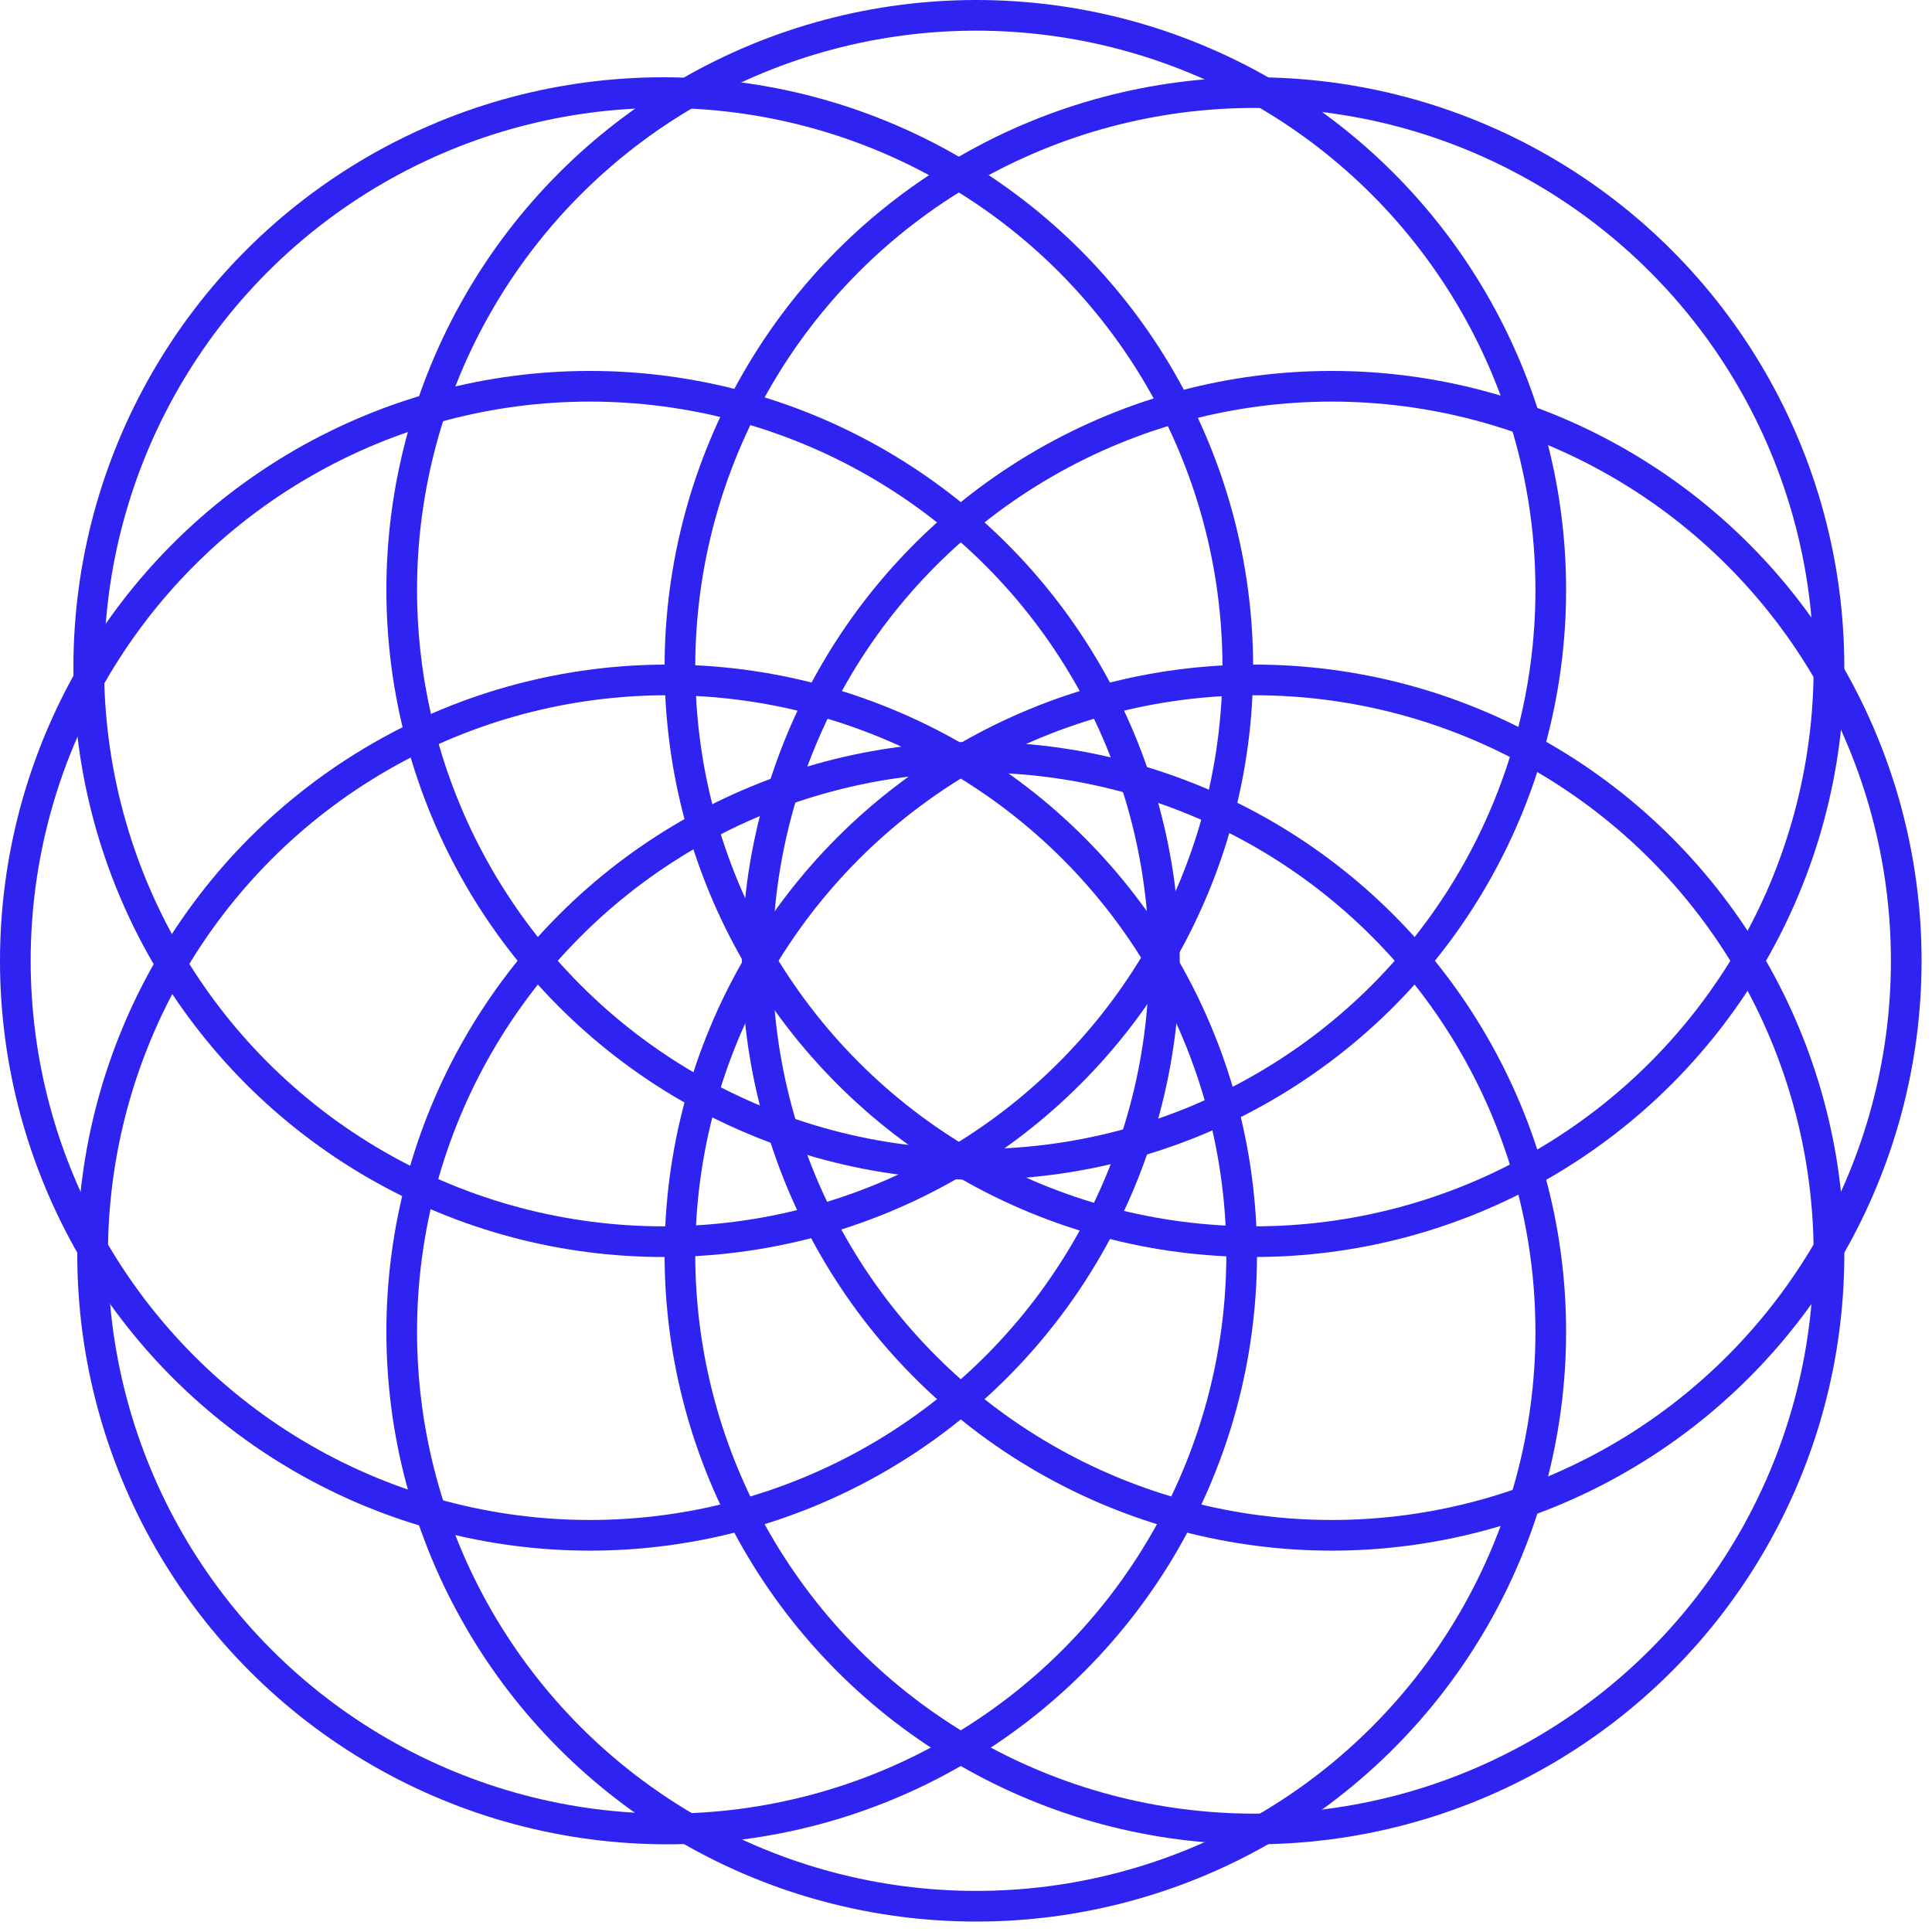
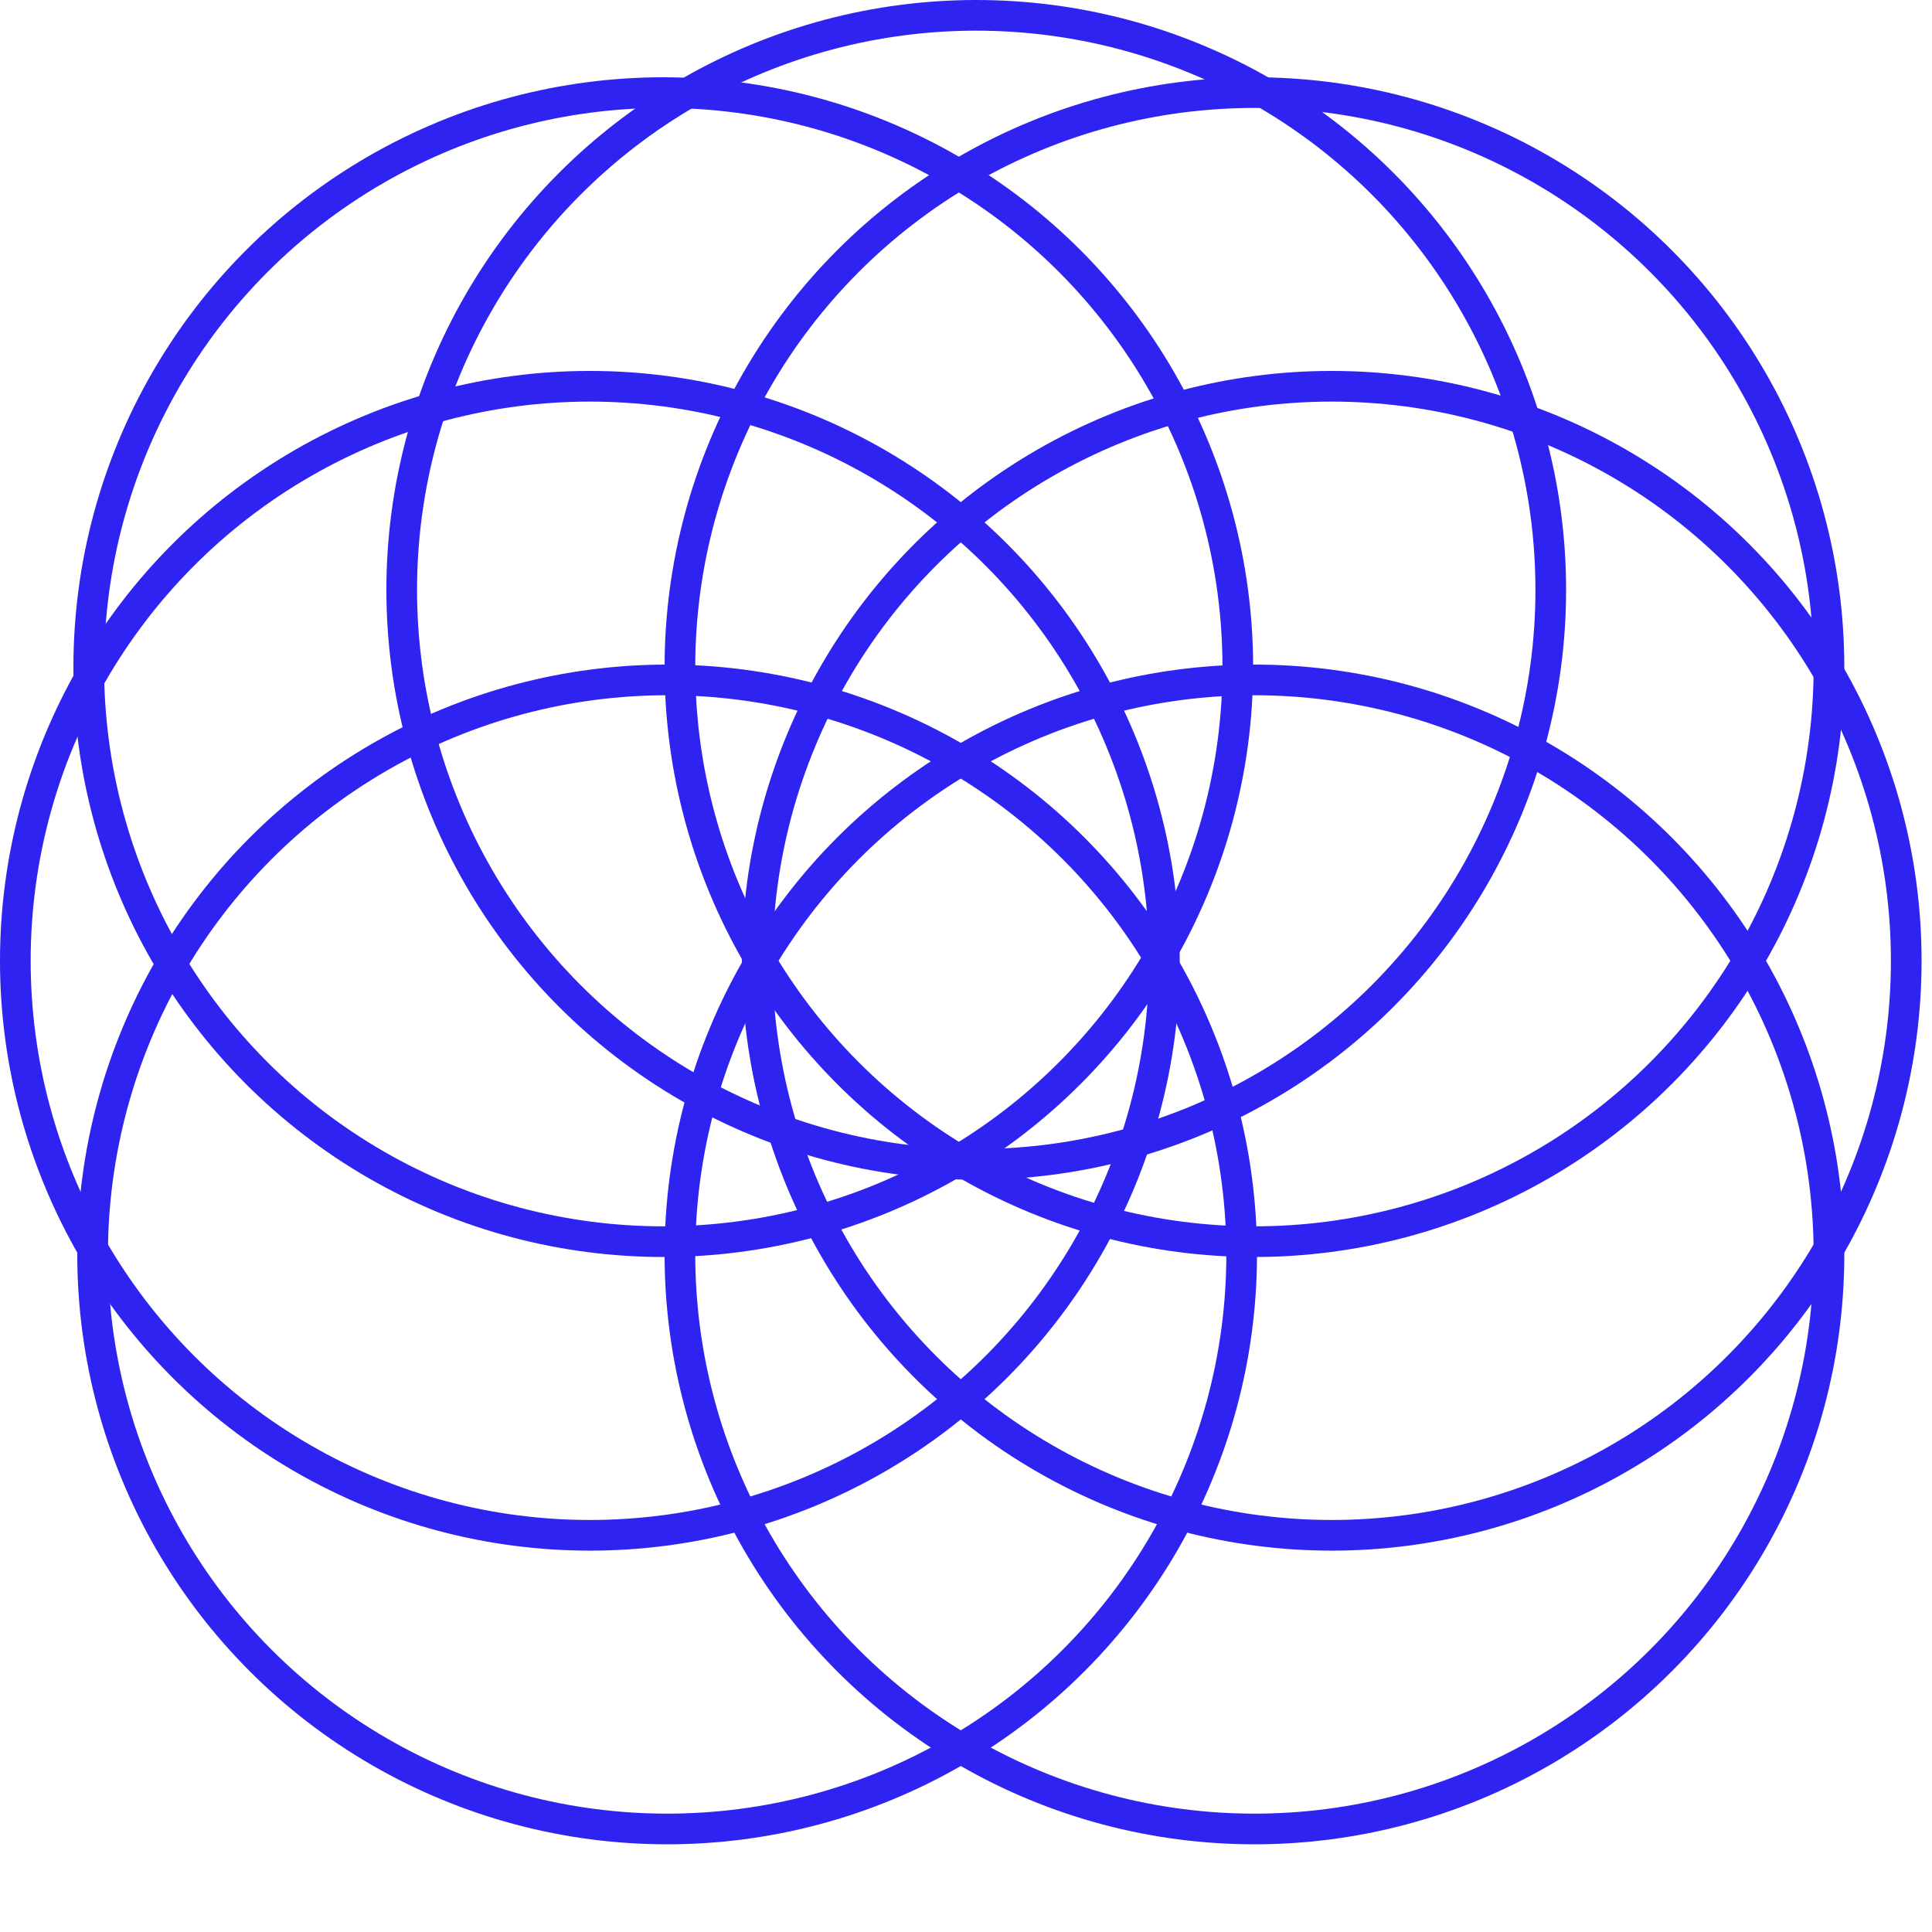
<svg xmlns="http://www.w3.org/2000/svg" width="126" height="126" viewBox="0 0 126 126" fill="none">
  <circle cx="38.469" cy="38.469" r="37.469" transform="matrix(-1 0 0 1 120.281 43.343)" stroke="#2F23F2" stroke-width="2" />
  <circle cx="38.469" cy="38.469" r="37.469" transform="matrix(-1 0 0 1 125.32 24.191)" stroke="#2F23F2" stroke-width="2" />
  <circle cx="38.469" cy="38.469" r="37.469" transform="matrix(-1 0 0 1 120.281 5.04)" stroke="#2F23F2" stroke-width="2" />
-   <circle cx="38.469" cy="38.469" r="37.469" transform="matrix(-1 0 0 1 102.137 48.382)" stroke="#2F23F2" stroke-width="2" />
  <circle cx="38.469" cy="38.469" r="37.469" transform="matrix(-1 0 0 1 81.726 5.04)" stroke="#2F23F2" stroke-width="2" />
  <circle cx="38.469" cy="38.469" r="37.469" transform="matrix(-1 0 0 1 102.137 0)" stroke="#2F23F2" stroke-width="2" />
  <circle cx="38.469" cy="38.469" r="37.469" transform="matrix(-1 0 0 1 76.938 24.191)" stroke="#2F23F2" stroke-width="2" />
  <circle cx="38.469" cy="38.469" r="37.469" transform="matrix(-1 0 0 1 81.978 43.343)" stroke="#2F23F2" stroke-width="2" />
</svg>